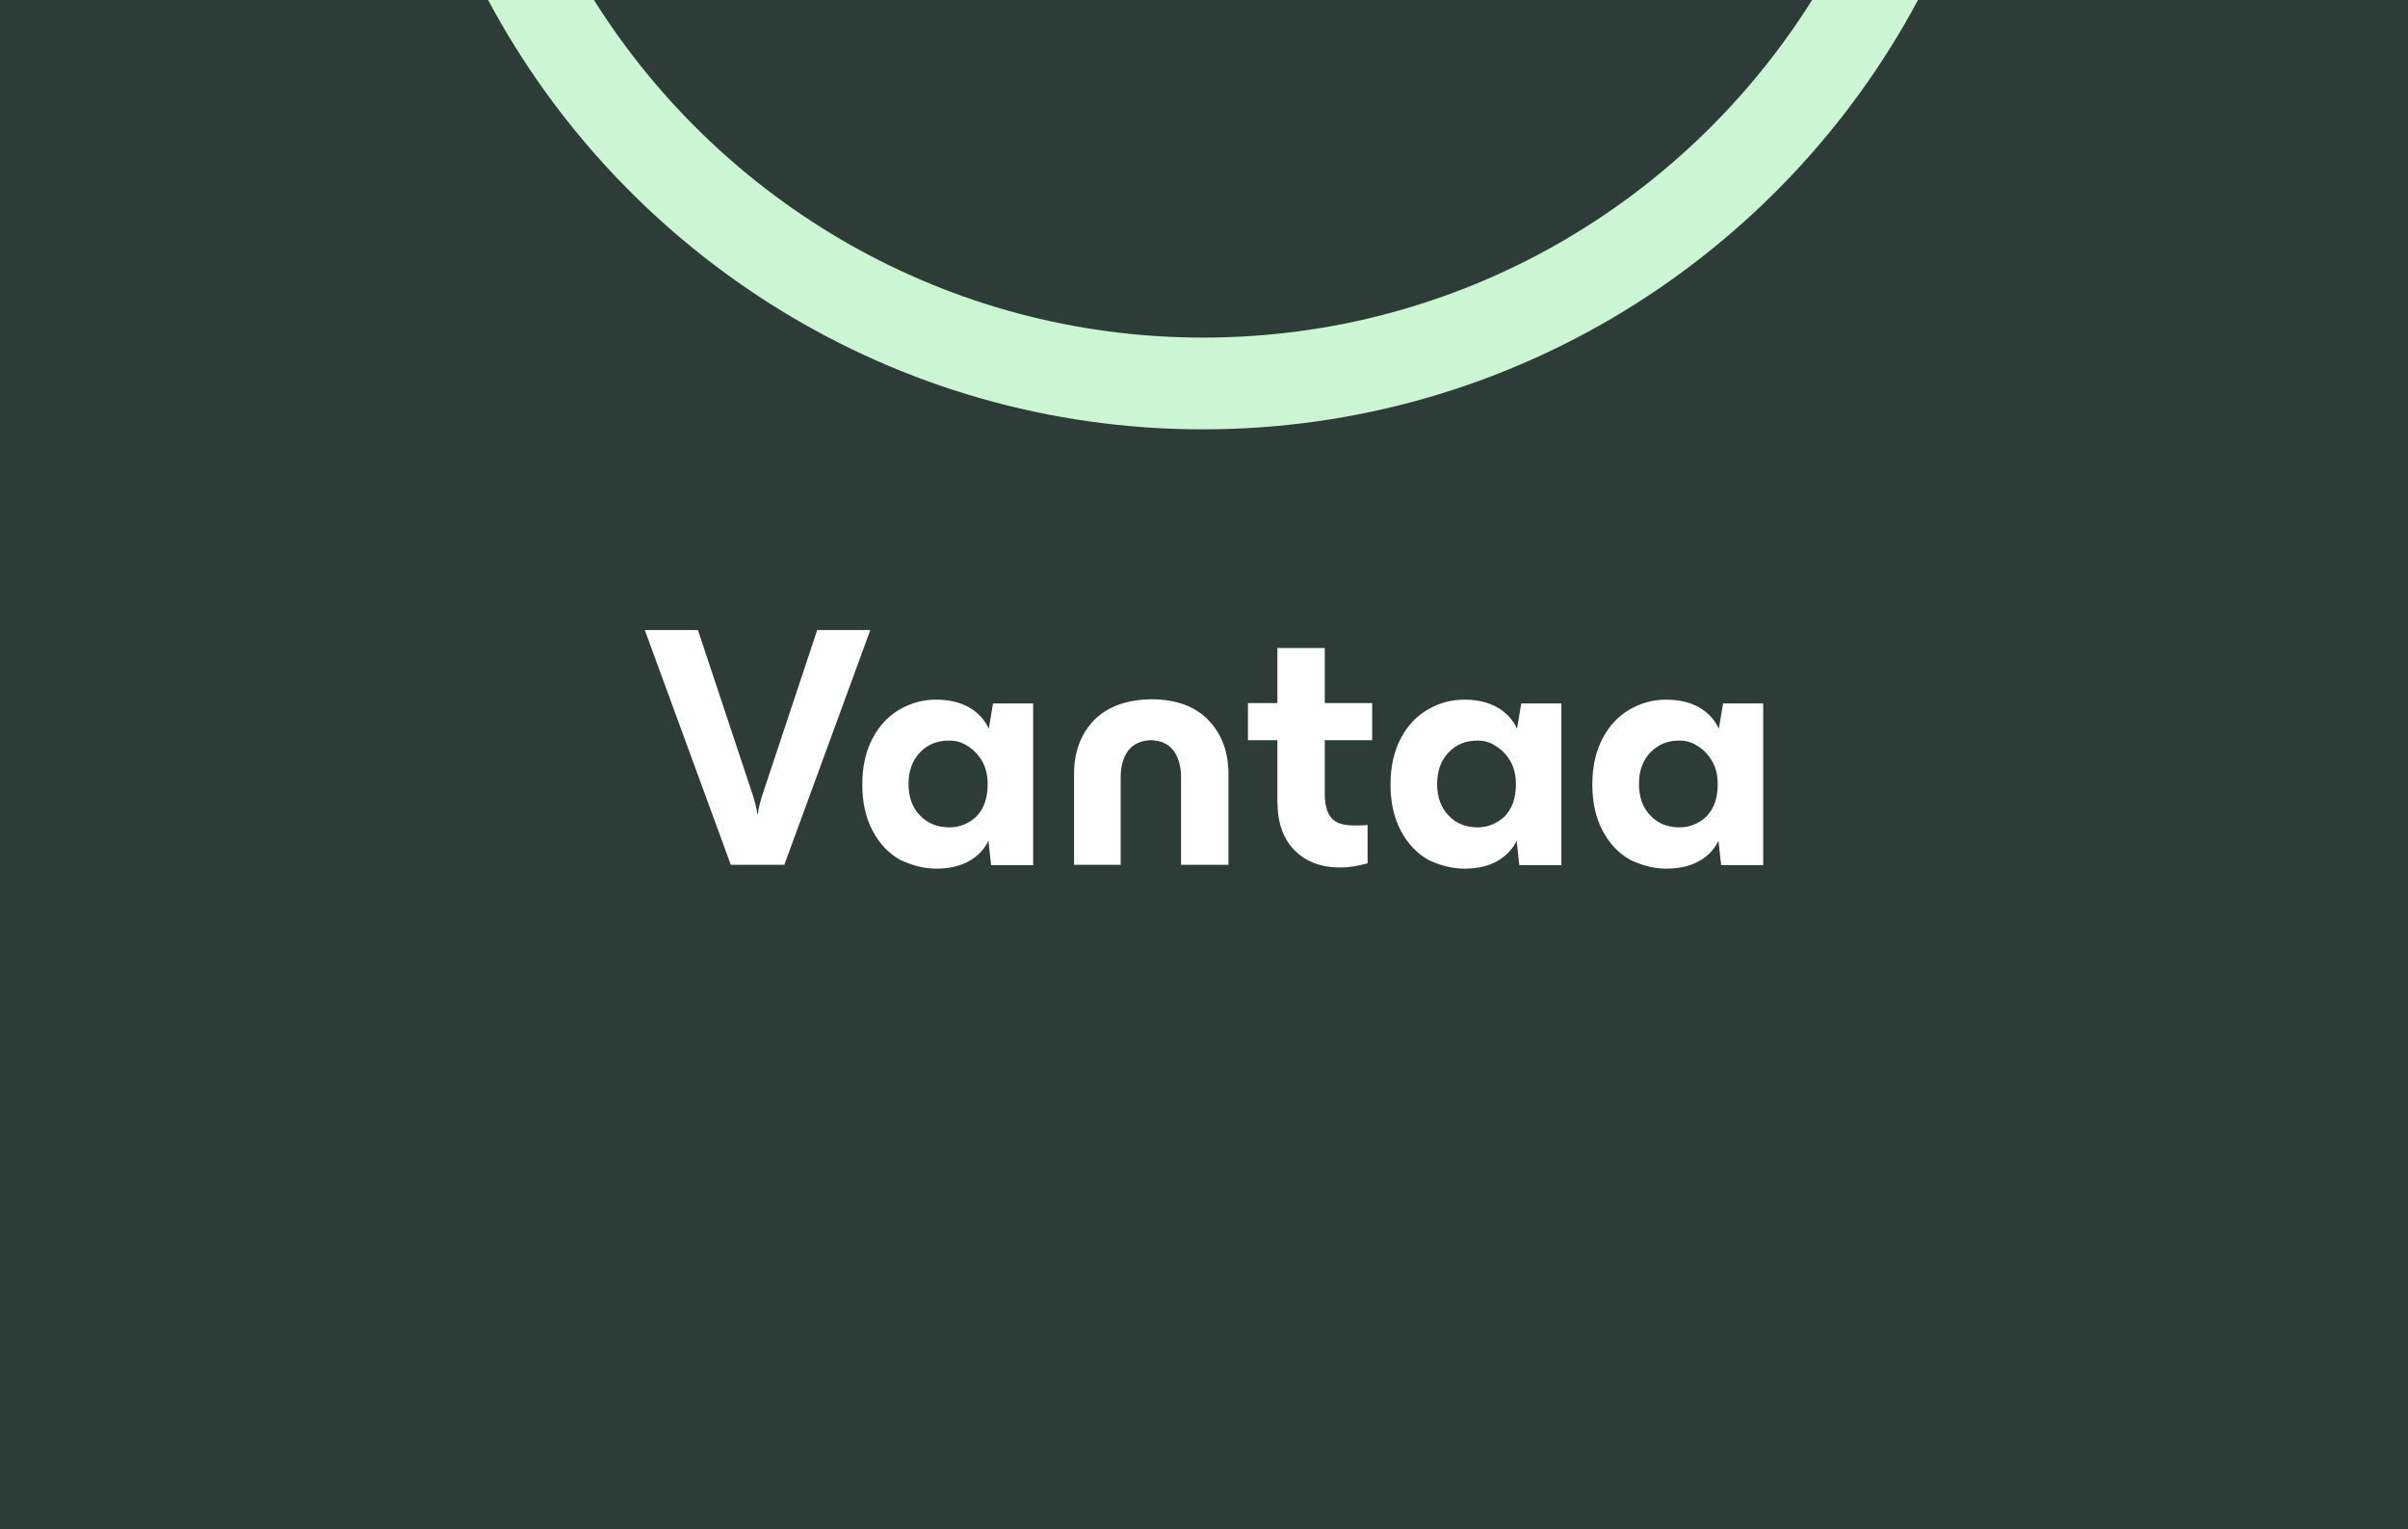
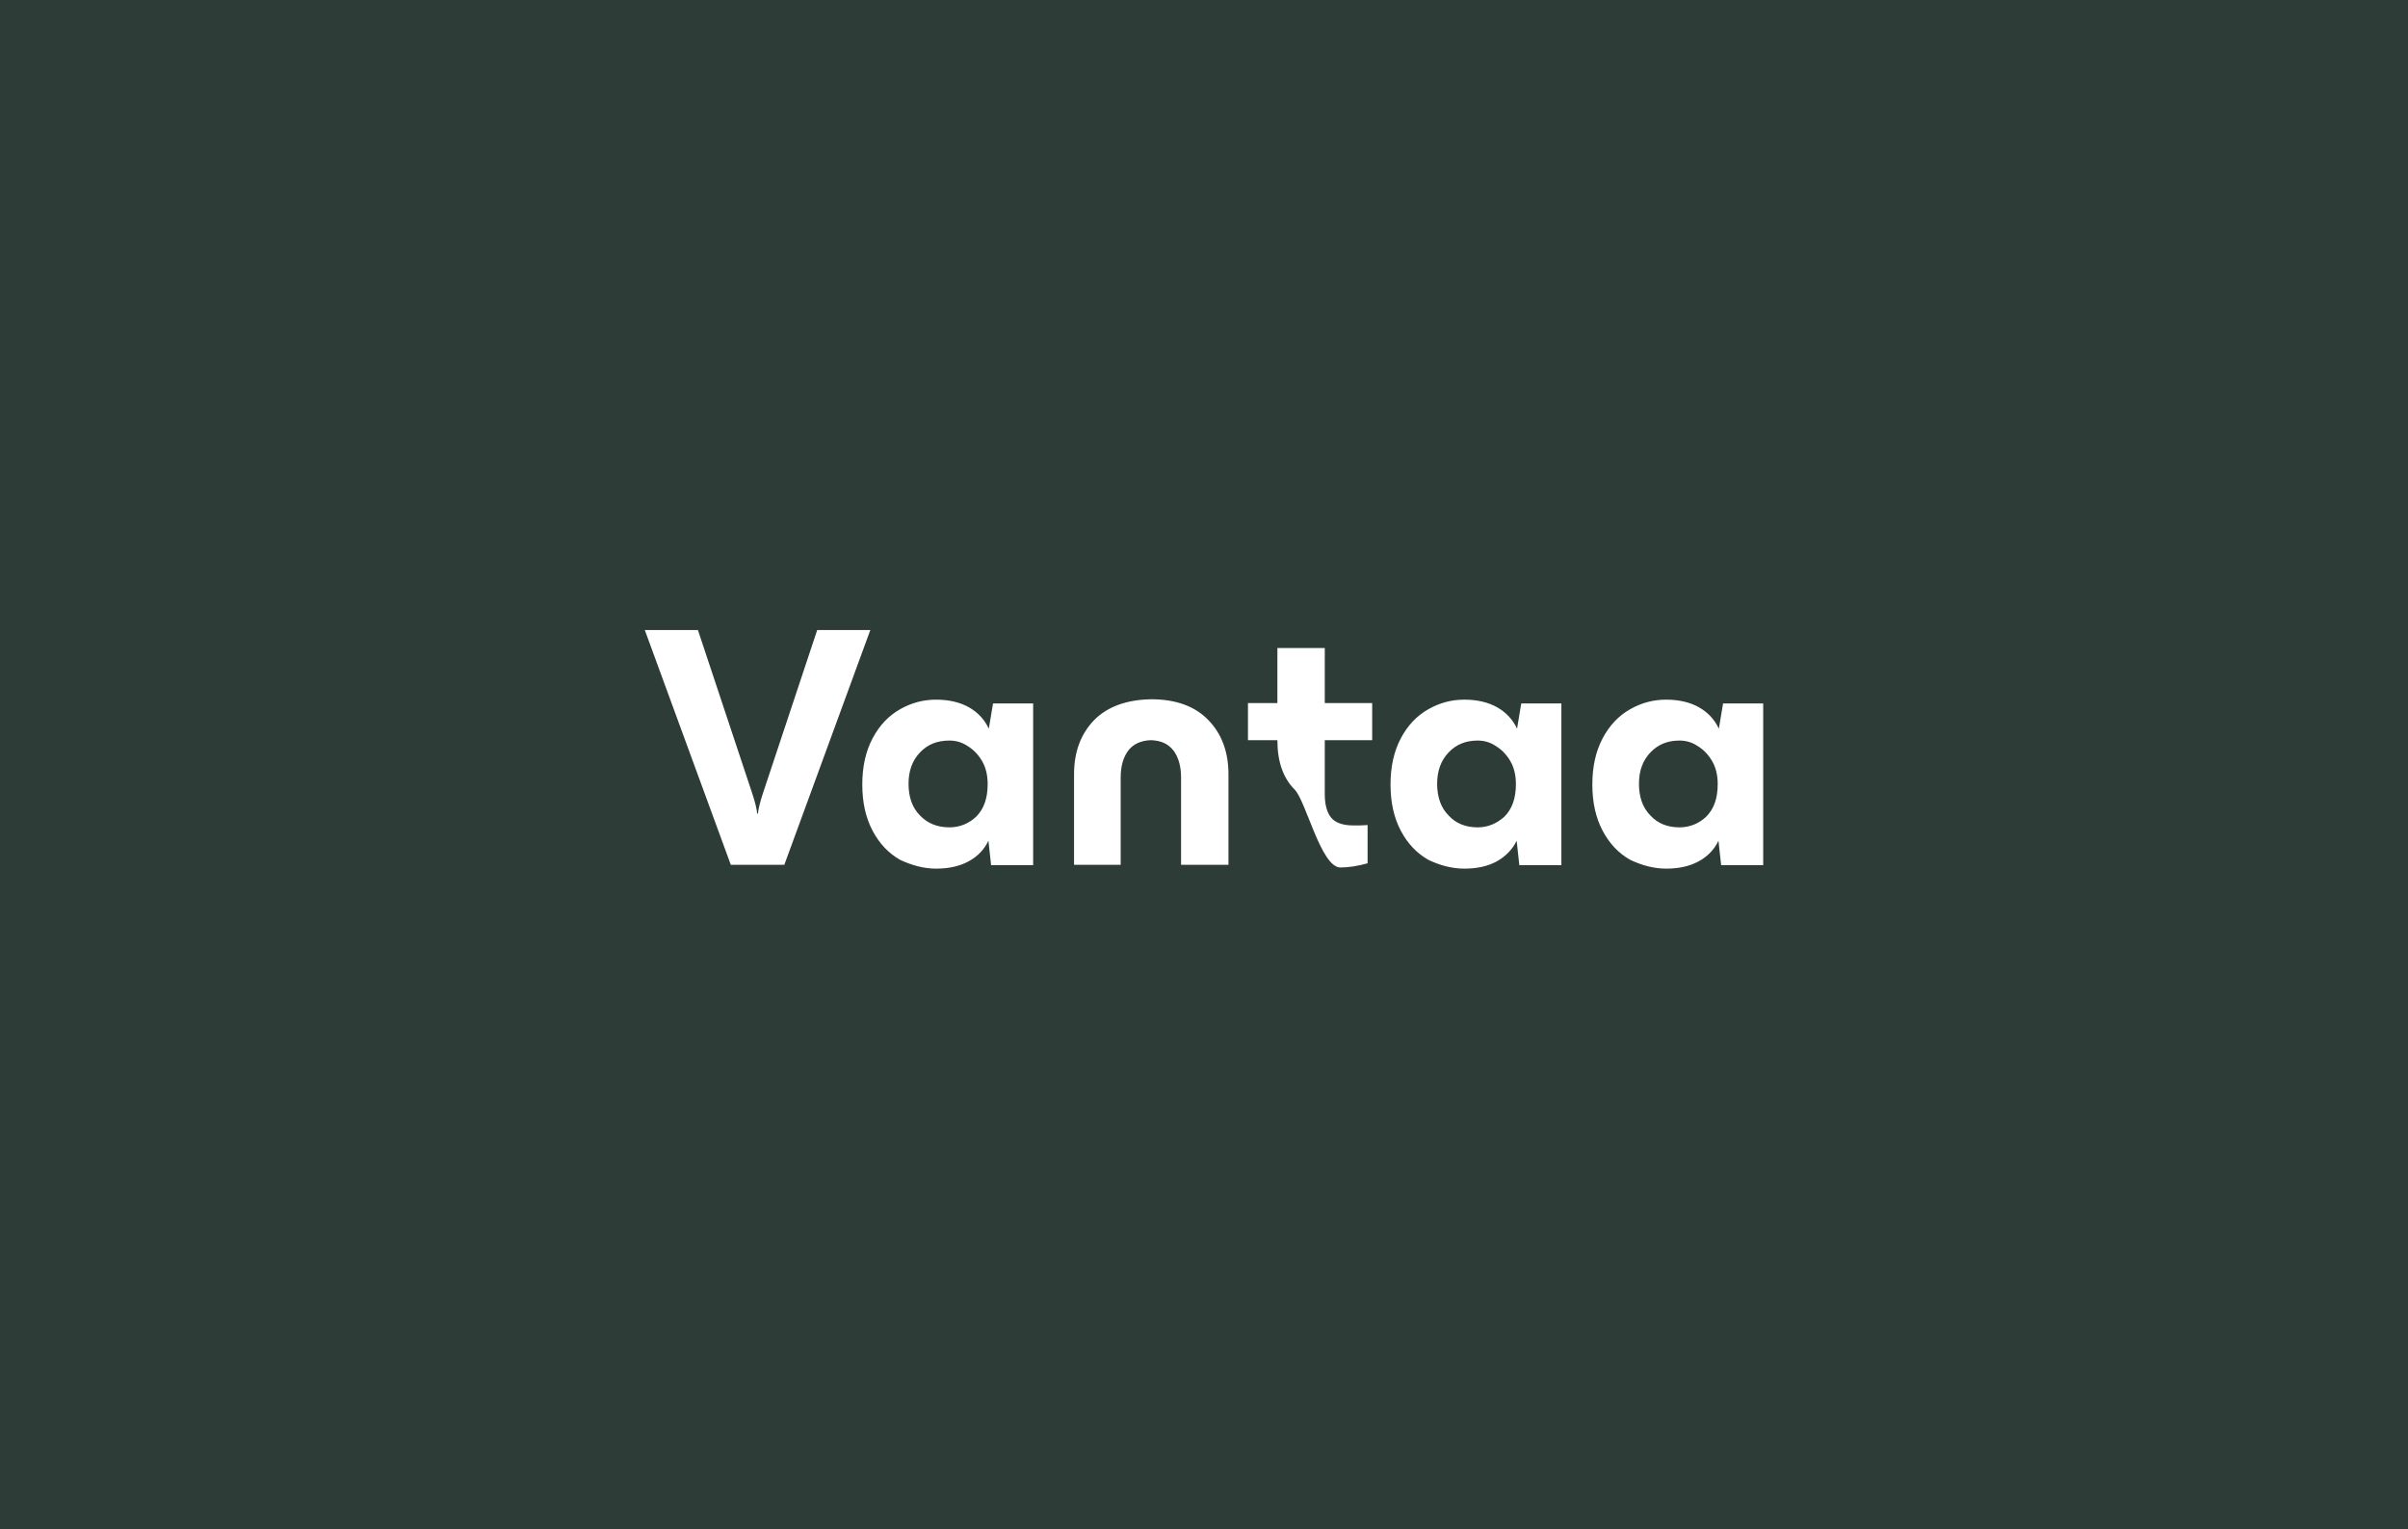
<svg xmlns="http://www.w3.org/2000/svg" id="Capa_1" x="0px" y="0px" viewBox="0 0 630 400" style="enable-background:new 0 0 630 400;" xml:space="preserve">
  <style type="text/css"> .st0{fill:#2D3C37;} .st1{fill:#CCF5D4;} .st2{fill:#FFFFFF;} </style>
  <rect x="0" y="0" class="st0" width="630" height="400" />
-   <path class="st1" d="M474.1,0c-33.3,53-92.2,88.3-159.3,88.3S188.7,53,155.4,0h-27.7c35.7,66.8,106.2,112.3,187,112.3 S466.1,66.8,501.8,0H474.1z" />
-   <path class="st2" d="M439.4,216.4c-3.1,0-5.7-1-7.6-3.1c-2-2-3-4.8-3-8.3c0-3.4,1-6.1,3-8.2c2-2.1,4.5-3.1,7.6-3.1 c1.6,0,3.2,0.4,4.7,1.4c1.5,0.9,2.8,2.2,3.8,3.9s1.5,3.7,1.5,6.1c0,3.7-1,6.5-3,8.5C444.5,215.4,442.1,216.4,439.4,216.4z M435.9,227.2c3.3,0,6.1-0.6,8.5-1.9s4.1-3.1,5.2-5.4l0.7,6.4h11v-42.3h-10.5l-1.1,6.6c-1.1-2.4-2.9-4.3-5.2-5.6 c-2.3-1.3-5.2-2-8.6-2c-3.3,0-6.4,0.8-9.4,2.5c-3,1.7-5.4,4.2-7.2,7.6c-1.8,3.4-2.7,7.4-2.7,12.1c0,4.7,0.9,8.7,2.7,12.1 c1.8,3.4,4.2,5.9,7.2,7.6C429.5,226.3,432.6,227.2,435.9,227.2z M386.6,216.4c-3.1,0-5.7-1-7.6-3.1c-2-2-3-4.8-3-8.3 c0-3.4,1-6.1,3-8.2c2-2.1,4.5-3.1,7.6-3.1c1.6,0,3.2,0.4,4.7,1.4c1.5,0.9,2.8,2.2,3.8,3.9c1,1.7,1.5,3.7,1.5,6.1c0,3.7-1,6.5-3,8.5 C391.6,215.4,389.3,216.4,386.6,216.4z M383.1,227.2c3.3,0,6.1-0.6,8.5-1.9c2.3-1.3,4.1-3.1,5.2-5.4l0.7,6.4h11v-42.3h-10.5 l-1.1,6.6c-1.1-2.4-2.9-4.3-5.2-5.6c-2.3-1.3-5.2-2-8.6-2c-3.3,0-6.4,0.8-9.4,2.5c-3,1.7-5.4,4.2-7.2,7.6c-1.8,3.4-2.7,7.4-2.7,12.1 c0,4.7,0.9,8.7,2.7,12.1c1.8,3.4,4.2,5.9,7.2,7.6C376.6,226.3,379.8,227.2,383.1,227.2z M350.7,226.9c2.2,0,4.6-0.4,7.1-1.1v-10 c-1.1,0.1-2.3,0.1-3.7,0.1c-2.8,0-4.7-0.7-5.8-2c-1.1-1.3-1.7-3.4-1.7-6.1v-14.2h12.4v-9.7h-12.4v-14.4h-12.4v14.4h-7.7v9.7h7.7 v15.9c0,5.6,1.5,9.9,4.5,12.9S345.6,226.9,350.7,226.9z M293.2,226.2v-22.8c0-3,0.7-5.4,2-7.1c1.3-1.7,3.3-2.6,5.9-2.7 c2.6,0.1,4.5,0.9,5.9,2.7c1.3,1.7,2,4.1,2,7.1v22.8h12.4v-23.7c0-5.9-1.8-10.6-5.3-14.2c-3.5-3.6-8.5-5.4-14.9-5.4 c-6.4,0.1-11.4,1.9-14.9,5.4c-3.5,3.6-5.3,8.3-5.3,14.2v23.7H293.2z M248.4,216.4c-3.1,0-5.7-1-7.7-3.1c-2-2-3-4.8-3-8.3 c0-3.4,1-6.1,3-8.2c2-2.1,4.5-3.1,7.7-3.1c1.6,0,3.2,0.4,4.7,1.4c1.5,0.9,2.8,2.2,3.8,3.9c1,1.7,1.5,3.7,1.5,6.1c0,3.7-1,6.5-3,8.5 C253.5,215.4,251.1,216.4,248.4,216.4z M244.9,227.2c3.3,0,6.1-0.6,8.5-1.9s4.1-3.1,5.2-5.4l0.7,6.4h11v-42.3h-10.5l-1.1,6.6 c-1.1-2.4-2.9-4.3-5.2-5.6c-2.3-1.3-5.2-2-8.6-2c-3.3,0-6.4,0.8-9.4,2.5c-3,1.7-5.4,4.2-7.2,7.6s-2.7,7.4-2.7,12.1 c0,4.7,0.9,8.7,2.7,12.1s4.2,5.9,7.2,7.6C238.5,226.3,241.6,227.2,244.9,227.2z M205.2,226.2l22.5-61.4h-13.9l-14.2,42.7 c-0.8,2.4-1.2,4.2-1.3,5.3h-0.2c-0.1-1.1-0.5-2.9-1.3-5.3l-14.2-42.7h-13.9l22.5,61.4H205.2z" />
+   <path class="st2" d="M439.4,216.4c-3.1,0-5.7-1-7.6-3.1c-2-2-3-4.8-3-8.3c0-3.4,1-6.1,3-8.2c2-2.1,4.5-3.1,7.6-3.1 c1.6,0,3.2,0.4,4.7,1.4c1.5,0.9,2.8,2.2,3.8,3.9s1.5,3.7,1.5,6.1c0,3.7-1,6.5-3,8.5C444.5,215.4,442.1,216.4,439.4,216.4z M435.9,227.2c3.3,0,6.1-0.6,8.5-1.9s4.1-3.1,5.2-5.4l0.7,6.4h11v-42.3h-10.5l-1.1,6.6c-1.1-2.4-2.9-4.3-5.2-5.6 c-2.3-1.3-5.2-2-8.6-2c-3.3,0-6.4,0.8-9.4,2.5c-3,1.7-5.4,4.2-7.2,7.6c-1.8,3.4-2.7,7.4-2.7,12.1c0,4.7,0.9,8.7,2.7,12.1 c1.8,3.4,4.2,5.9,7.2,7.6C429.5,226.3,432.6,227.2,435.9,227.2z M386.6,216.4c-3.1,0-5.7-1-7.6-3.1c-2-2-3-4.8-3-8.3 c0-3.4,1-6.1,3-8.2c2-2.1,4.5-3.1,7.6-3.1c1.6,0,3.2,0.4,4.7,1.4c1.5,0.9,2.8,2.2,3.8,3.9c1,1.7,1.5,3.7,1.5,6.1c0,3.7-1,6.5-3,8.5 C391.6,215.4,389.3,216.4,386.6,216.4z M383.1,227.2c3.3,0,6.1-0.6,8.5-1.9c2.3-1.3,4.1-3.1,5.2-5.4l0.7,6.4h11v-42.3h-10.5 l-1.1,6.6c-1.1-2.4-2.9-4.3-5.2-5.6c-2.3-1.3-5.2-2-8.6-2c-3.3,0-6.4,0.8-9.4,2.5c-3,1.7-5.4,4.2-7.2,7.6c-1.8,3.4-2.7,7.4-2.7,12.1 c0,4.7,0.9,8.7,2.7,12.1c1.8,3.4,4.2,5.9,7.2,7.6C376.6,226.3,379.8,227.2,383.1,227.2z M350.7,226.9c2.2,0,4.6-0.4,7.1-1.1v-10 c-1.1,0.1-2.3,0.1-3.7,0.1c-2.8,0-4.7-0.7-5.8-2c-1.1-1.3-1.7-3.4-1.7-6.1v-14.2h12.4v-9.7h-12.4v-14.4h-12.4v14.4h-7.7v9.7h7.7 c0,5.6,1.5,9.9,4.5,12.9S345.6,226.9,350.7,226.9z M293.2,226.2v-22.8c0-3,0.7-5.4,2-7.1c1.3-1.7,3.3-2.6,5.9-2.7 c2.6,0.1,4.5,0.9,5.9,2.7c1.3,1.7,2,4.1,2,7.1v22.8h12.4v-23.7c0-5.9-1.8-10.6-5.3-14.2c-3.5-3.6-8.5-5.4-14.9-5.4 c-6.4,0.1-11.4,1.9-14.9,5.4c-3.5,3.6-5.3,8.3-5.3,14.2v23.7H293.2z M248.4,216.4c-3.1,0-5.7-1-7.7-3.1c-2-2-3-4.8-3-8.3 c0-3.4,1-6.1,3-8.2c2-2.1,4.5-3.1,7.7-3.1c1.6,0,3.2,0.4,4.7,1.4c1.5,0.9,2.8,2.2,3.8,3.9c1,1.7,1.5,3.7,1.5,6.1c0,3.7-1,6.5-3,8.5 C253.5,215.4,251.1,216.4,248.4,216.4z M244.9,227.2c3.3,0,6.1-0.6,8.5-1.9s4.1-3.1,5.2-5.4l0.7,6.4h11v-42.3h-10.5l-1.1,6.6 c-1.1-2.4-2.9-4.3-5.2-5.6c-2.3-1.3-5.2-2-8.6-2c-3.3,0-6.4,0.8-9.4,2.5c-3,1.7-5.4,4.2-7.2,7.6s-2.7,7.4-2.7,12.1 c0,4.7,0.9,8.7,2.7,12.1s4.2,5.9,7.2,7.6C238.5,226.3,241.6,227.2,244.9,227.2z M205.2,226.2l22.5-61.4h-13.9l-14.2,42.7 c-0.8,2.4-1.2,4.2-1.3,5.3h-0.2c-0.1-1.1-0.5-2.9-1.3-5.3l-14.2-42.7h-13.9l22.5,61.4H205.2z" />
</svg>